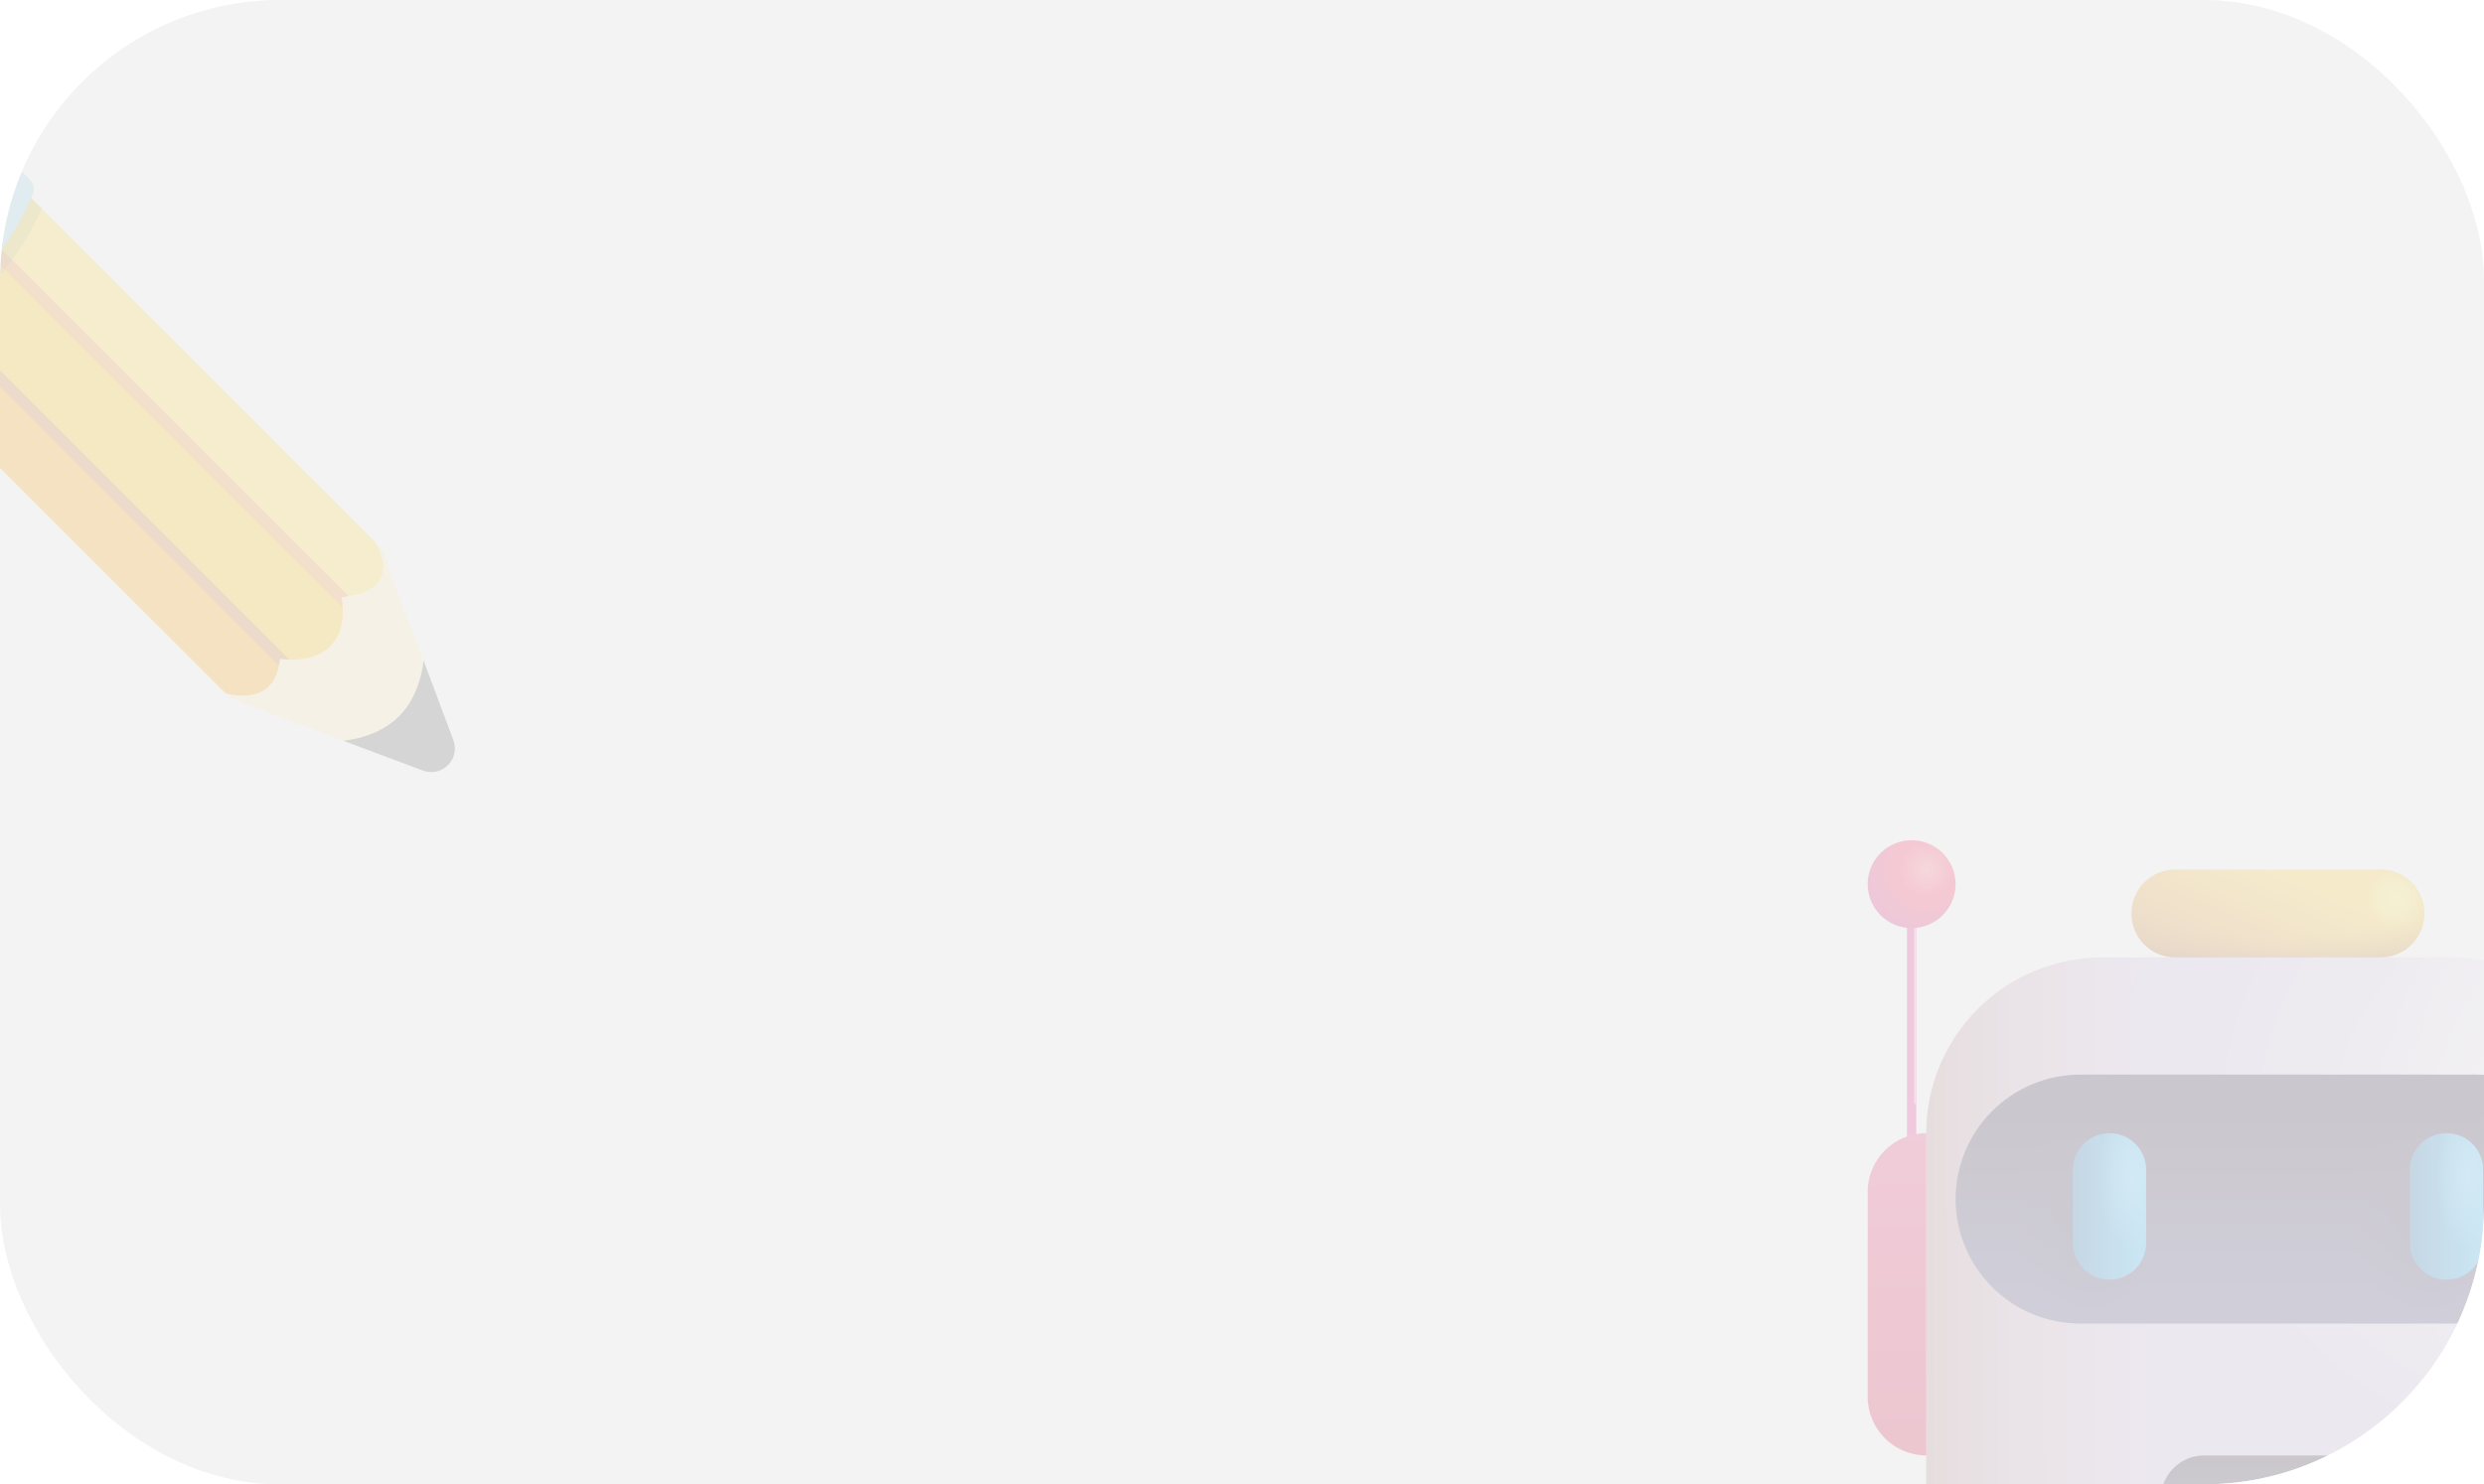
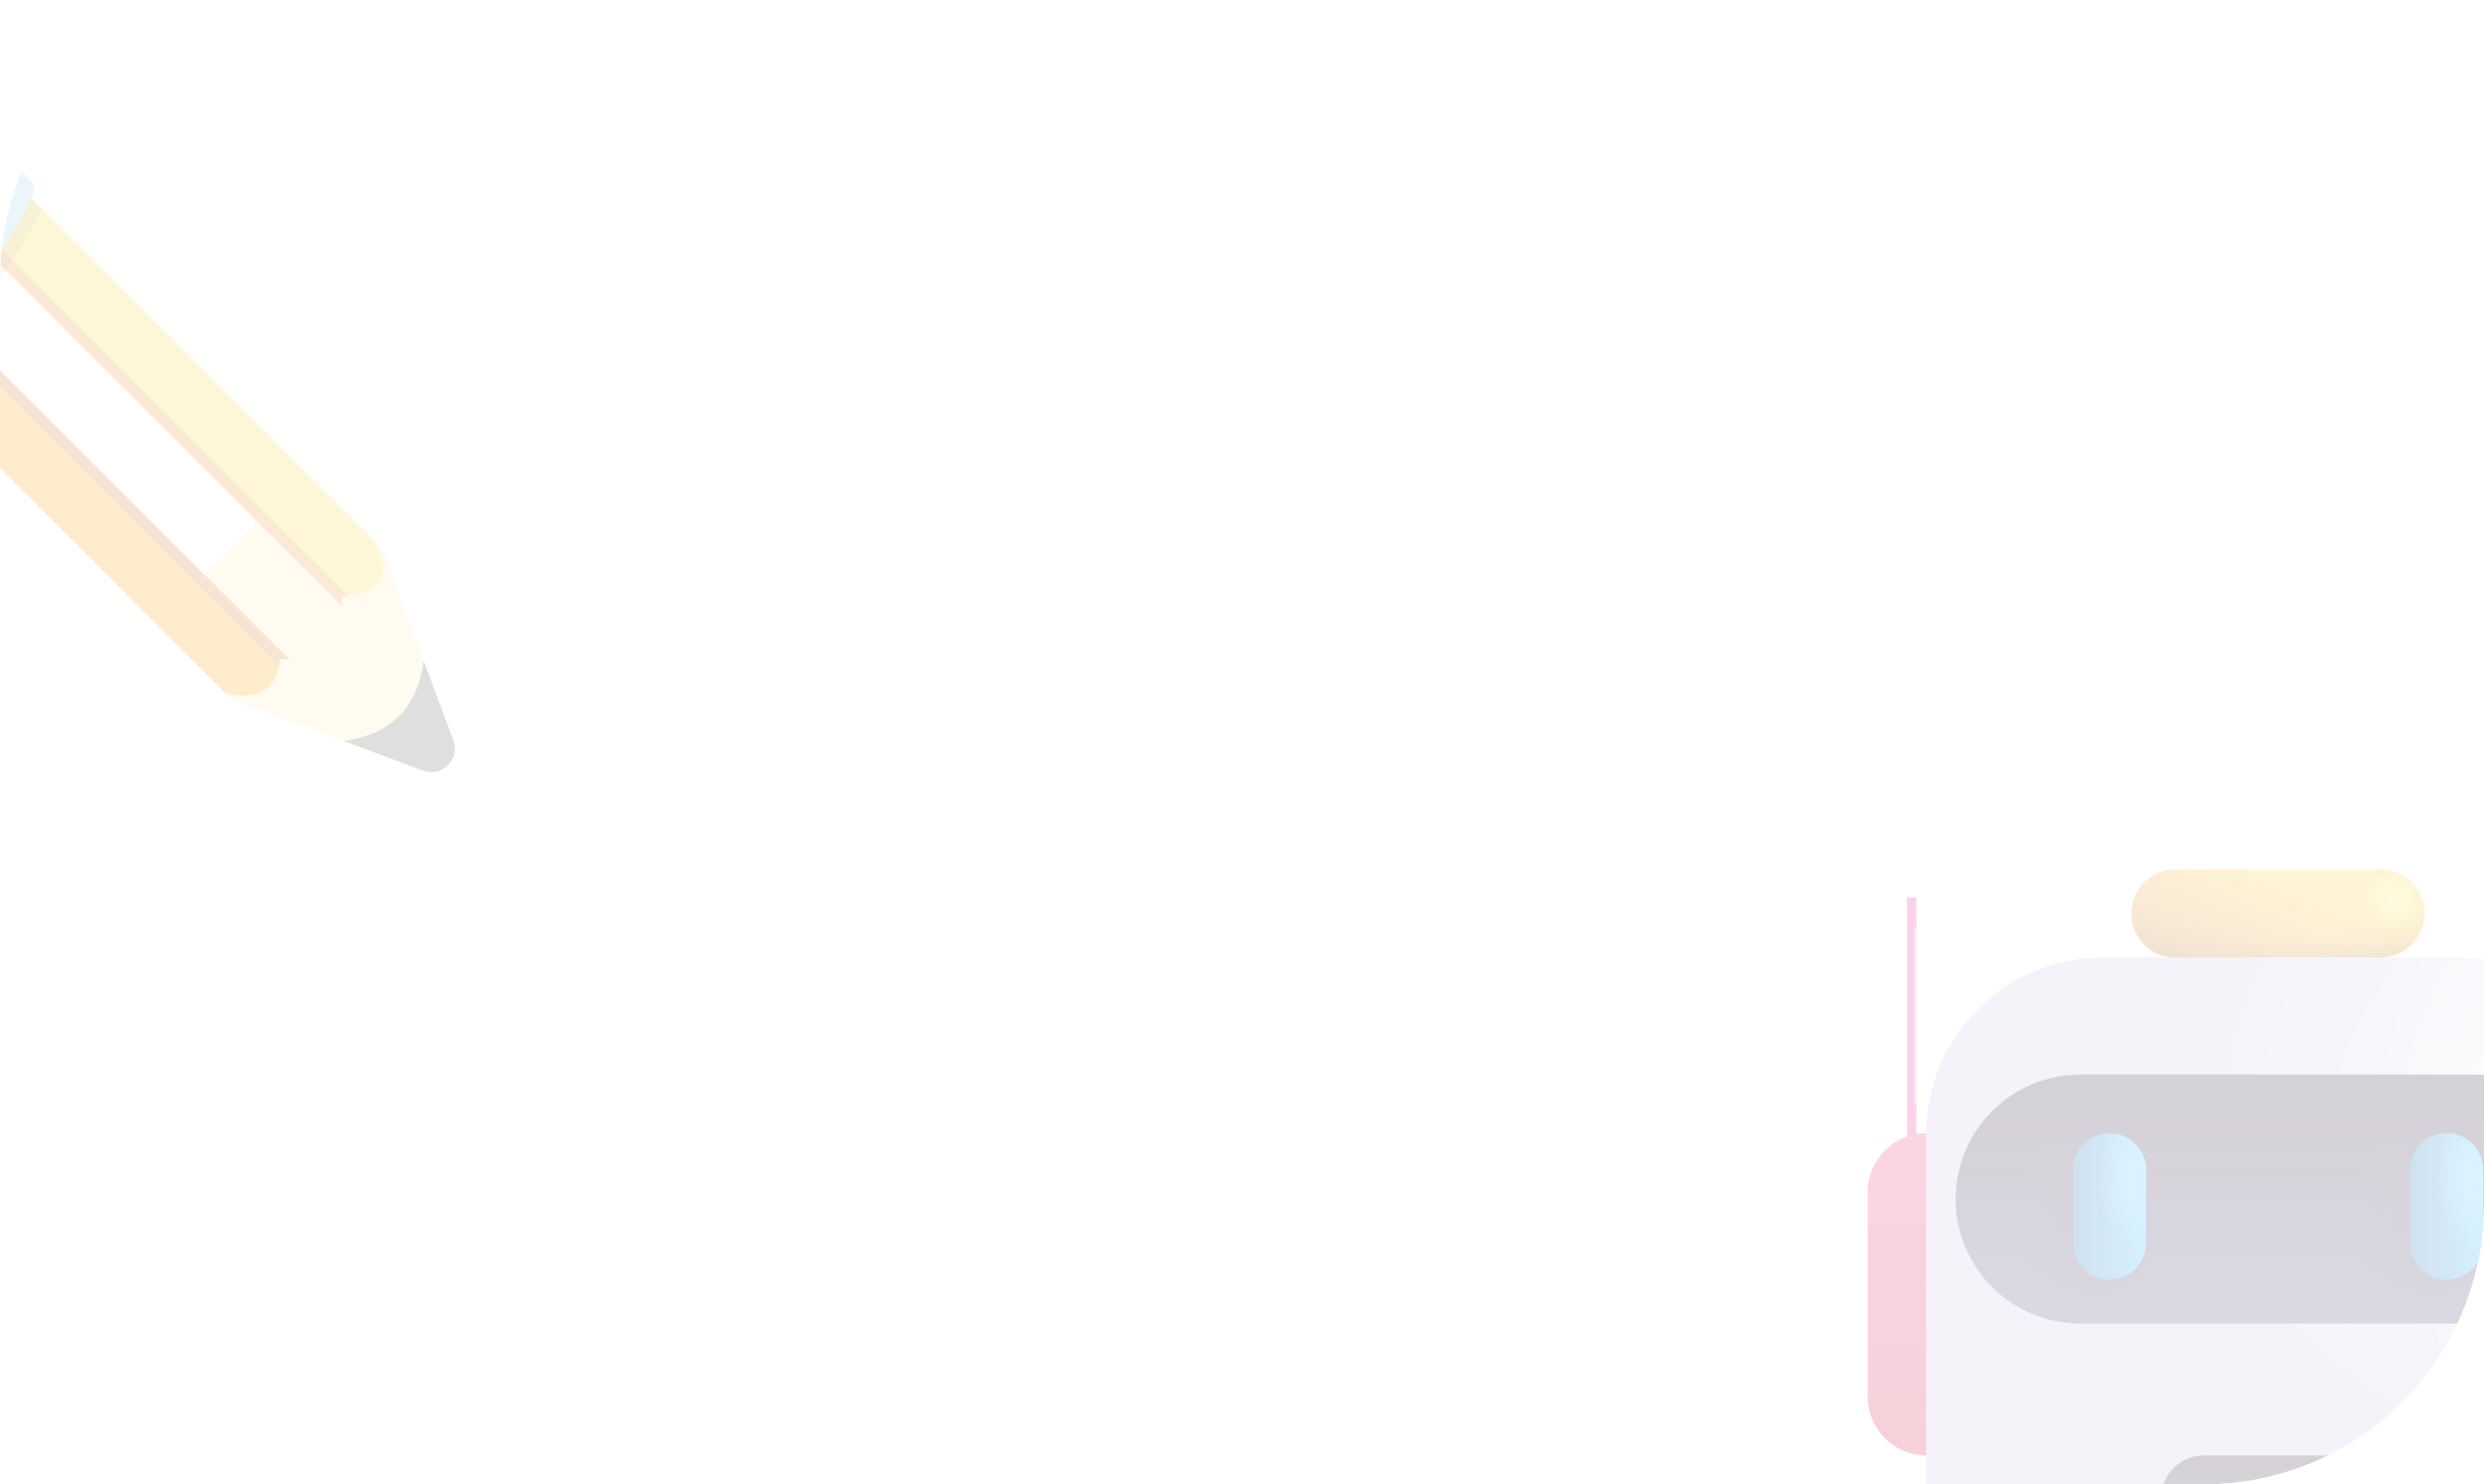
<svg xmlns="http://www.w3.org/2000/svg" width="266" height="159" viewBox="0 0 266 159" fill="none">
  <g clip-path="url(#clip0_37_6368)">
-     <rect width="266" height="159" rx="30" fill="#F3F3F3" />
    <g opacity="0.2" filter="url(#filter0_f_37_6368)">
      <path d="M48.589 79.383L44.678 68.947L41.988 61.764C41.381 59.909 41.267 59.144 40.235 58.112L32.754 50.631L16.641 66.744L24.128 74.231C24.742 74.845 25.919 75.371 27.774 75.978L34.957 78.668L45.393 82.579C47.361 83.218 49.228 81.351 48.589 79.383Z" fill="#FFECB3" />
      <path d="M45.393 82.579L36.748 79.339C36.748 79.339 40.317 79.136 42.728 76.725C45.14 74.314 45.349 70.738 45.349 70.738L48.589 79.383C49.228 81.351 47.361 83.218 45.393 82.579Z" fill="#616161" />
-       <path d="M-8.117 32.449L-1.554 25.886L36.564 64.004C36.564 64.004 37.343 67.244 35.362 69.225C33.381 71.206 30.001 70.567 30.001 70.567L-8.117 32.449Z" fill="#FFC107" />
      <path d="M-12.889 37.221L24.185 74.295C30.172 75.598 29.913 70.478 29.913 70.478L-8.117 32.449L-12.889 37.221Z" fill="#FFA000" />
      <path d="M-1.548 25.879L36.482 63.909C36.482 63.909 43.33 63.909 40.197 58.08L3.224 21.107L-1.548 25.879Z" fill="#FDD835" />
      <path d="M29.856 71.307L-8.503 32.949L-7.611 32.056L30.995 70.662L30.001 70.561L29.856 71.307Z" fill="#D1762C" />
      <path d="M36.716 65.048L-4.396 23.936L-3.497 23.044L37.305 63.846L36.564 63.998L36.716 65.048Z" fill="#F19534" />
      <path opacity="0.2" d="M3.224 21.107C3.224 21.107 -0.238 26.227 -3.105 29.126C-8.592 34.657 -12.889 37.221 -12.889 37.221L-11.781 38.328C-10.206 37.714 -6.174 35.873 -2.149 31.854C1.901 27.803 3.813 23.848 4.452 22.335L3.224 21.107Z" fill="#4E342E" />
      <path d="M-14.94 37.043C-14.585 37.398 -14.085 37.556 -13.591 37.474C-13.591 37.474 -8.408 35.891 -3.257 30.74C1.895 25.588 3.598 20.569 3.598 20.569C3.68 20.076 3.522 19.569 3.167 19.215L-2.263 13.785C-2.491 13.557 -2.807 13.437 -3.124 13.475C-3.231 13.487 -3.339 13.5 -3.453 13.519C-3.883 13.582 -4.225 13.899 -4.345 14.316C-4.345 14.316 -6.826 19.126 -10.914 23.208C-15.003 27.29 -19.99 29.67 -19.99 29.67C-20.407 29.784 -20.73 30.119 -20.794 30.55V30.562C-20.844 30.904 -20.73 31.246 -20.49 31.486L-14.94 37.043Z" fill="#94D1E0" />
      <path d="M-3.472 17.956C-5.554 21.943 -8.978 25.215 -13.053 27.107C-13.319 27.227 -13.693 27.316 -13.851 27.075C-13.971 26.886 -13.863 26.645 -13.743 26.455C-13.212 25.632 -12.477 24.968 -11.769 24.291C-9.921 22.519 -8.224 20.595 -6.699 18.544C-5.921 17.5 -5.193 16.424 -4.509 15.316C-4.13 14.709 -3.453 13.424 -2.586 14.329C-1.832 15.108 -3.073 17.19 -3.472 17.956ZM-5.832 25.379C-5.997 25.55 -6.168 25.721 -6.25 25.942C-6.332 26.164 -6.301 26.449 -6.111 26.588C-5.952 26.708 -5.737 26.696 -5.541 26.664C-4.446 26.493 -3.478 25.873 -2.623 25.177C-0.757 23.664 0.826 21.563 0.978 19.164C0.997 18.88 0.99 18.582 0.864 18.329C0.06 16.74 -1.643 20.291 -1.978 20.791C-3.098 22.455 -4.434 23.949 -5.832 25.379Z" fill="#B9E4EA" />
    </g>
    <g opacity="0.2" filter="url(#filter1_f_37_6368)">
      <path d="M262.921 177.87H224.949C214.624 177.87 206.276 169.523 206.276 159.198V121.477C206.276 111.026 214.75 102.553 225.2 102.553H262.701C273.12 102.553 281.594 111.026 281.594 121.477V159.229C281.594 169.523 273.246 177.87 262.921 177.87Z" fill="url(#paint0_radial_37_6368)" />
-       <path d="M206.276 121.383C206.276 116.389 208.26 111.599 211.791 108.068C215.323 104.537 220.112 102.553 225.106 102.553H231.382V177.87H225.106C220.112 177.87 215.323 175.887 211.791 172.355C208.26 168.824 206.276 164.035 206.276 159.041V121.383Z" fill="url(#paint1_linear_37_6368)" />
      <path d="M256.488 102.553H262.764C267.758 102.553 272.547 104.537 276.079 108.068C279.61 111.599 281.594 116.389 281.594 121.383V159.041C281.594 164.035 279.61 168.824 276.079 172.355C272.547 175.887 267.758 177.87 262.764 177.87H256.488V102.553Z" fill="url(#paint2_radial_37_6368)" />
      <path d="M204.708 96.119V124.677" stroke="url(#paint3_linear_37_6368)" stroke-miterlimit="10" />
      <path d="M206.276 121.382V155.903C202.824 155.903 200 153.078 200 149.633V127.652C200 124.207 202.824 121.382 206.276 121.382Z" fill="url(#paint4_linear_37_6368)" />
      <path d="M265.127 141.78H222.743C219.209 141.772 215.822 140.364 213.324 137.864C210.826 135.364 209.42 131.977 209.415 128.443C209.42 124.909 210.826 121.521 213.324 119.022C215.822 116.522 219.209 115.114 222.743 115.105H265.127C268.661 115.114 272.048 116.522 274.546 119.022C277.044 121.521 278.449 124.909 278.455 128.443C278.455 135.758 272.436 141.78 265.127 141.78Z" fill="url(#paint5_linear_37_6368)" />
      <path d="M251.868 165.317H236.002C233.453 165.317 231.382 163.202 231.382 160.61C231.382 158.018 233.453 155.902 236.002 155.902H251.868C254.413 155.902 256.488 158.018 256.488 160.61C256.488 163.202 254.417 165.317 251.868 165.317Z" fill="url(#paint6_linear_37_6368)" />
-       <path d="M204.707 99.415C205.325 99.415 205.938 99.293 206.509 99.056C207.08 98.82 207.599 98.473 208.036 98.036C208.473 97.599 208.82 97.08 209.056 96.509C209.293 95.938 209.415 95.326 209.415 94.707C209.415 94.089 209.293 93.477 209.056 92.906C208.82 92.335 208.473 91.816 208.036 91.379C207.599 90.942 207.08 90.595 206.509 90.358C205.938 90.122 205.325 90 204.707 90C203.459 90 202.262 90.496 201.379 91.379C200.496 92.261 200 93.459 200 94.707C200 95.956 200.496 97.153 201.379 98.036C202.262 98.919 203.459 99.415 204.707 99.415Z" fill="url(#paint7_radial_37_6368)" />
      <path d="M223.537 121.382H221.968C218.501 121.382 215.691 124.192 215.691 127.659V133.935C215.691 137.402 218.501 140.212 221.968 140.212H223.537C227.003 140.212 229.813 137.402 229.813 133.935V127.659C229.813 124.192 227.003 121.382 223.537 121.382Z" fill="url(#paint8_radial_37_6368)" />
      <path d="M259.626 121.382H258.057C254.591 121.382 251.781 124.192 251.781 127.659V133.935C251.781 137.402 254.591 140.212 258.057 140.212H259.626C263.092 140.212 265.902 137.402 265.902 133.935V127.659C265.902 124.192 263.092 121.382 259.626 121.382Z" fill="url(#paint9_radial_37_6368)" />
      <path d="M254.918 93.138H232.951C230.351 93.138 228.244 95.246 228.244 97.846C228.244 100.445 230.351 102.553 232.951 102.553H254.918C257.518 102.553 259.626 100.445 259.626 97.846C259.626 95.246 257.518 93.138 254.918 93.138Z" fill="url(#paint10_linear_37_6368)" />
      <path d="M254.918 93.138H232.951C230.351 93.138 228.244 95.246 228.244 97.846C228.244 100.445 230.351 102.553 232.951 102.553H254.918C257.518 102.553 259.626 100.445 259.626 97.846C259.626 95.246 257.518 93.138 254.918 93.138Z" fill="url(#paint11_radial_37_6368)" />
      <path d="M229.813 125.305C229.813 123.139 228.057 121.382 225.891 121.382C223.724 121.382 221.968 123.139 221.968 125.305V133.151C221.968 135.317 223.724 137.073 225.891 137.073C228.057 137.073 229.813 135.317 229.813 133.151V125.305Z" fill="url(#paint12_linear_37_6368)" />
-       <path d="M229.813 125.305C229.813 123.139 228.057 121.382 225.891 121.382C223.724 121.382 221.968 123.139 221.968 125.305V133.151C221.968 135.317 223.724 137.073 225.891 137.073C228.057 137.073 229.813 135.317 229.813 133.151V125.305Z" fill="url(#paint13_radial_37_6368)" />
+       <path d="M229.813 125.305C229.813 123.139 228.057 121.382 225.891 121.382C223.724 121.382 221.968 123.139 221.968 125.305C221.968 135.317 223.724 137.073 225.891 137.073C228.057 137.073 229.813 135.317 229.813 133.151V125.305Z" fill="url(#paint13_radial_37_6368)" />
      <path d="M265.902 125.305C265.902 123.139 264.146 121.382 261.98 121.382C259.813 121.382 258.057 123.139 258.057 125.305V133.151C258.057 135.317 259.813 137.073 261.98 137.073C264.146 137.073 265.902 135.317 265.902 133.151V125.305Z" fill="url(#paint14_linear_37_6368)" />
      <path d="M265.902 125.305C265.902 123.139 264.146 121.382 261.98 121.382C259.813 121.382 258.057 123.139 258.057 125.305V133.151C258.057 135.317 259.813 137.073 261.98 137.073C264.146 137.073 265.902 135.317 265.902 133.151V125.305Z" fill="url(#paint15_radial_37_6368)" />
      <g filter="url(#filter2_f_37_6368)">
        <path d="M205.1 99.415V118.244" stroke="url(#paint16_linear_37_6368)" stroke-width="0.25" />
      </g>
      <path fill-rule="evenodd" clip-rule="evenodd" d="M255.785 93.217C256.719 93.392 257.578 93.845 258.249 94.517C258.921 95.189 259.373 96.049 259.548 96.983C259.421 97.528 259.151 98.03 258.765 98.436C258.38 98.842 257.892 99.137 257.354 99.291C256.816 99.445 256.246 99.452 255.704 99.312C255.162 99.172 254.667 98.889 254.271 98.493C253.876 98.097 253.593 97.602 253.452 97.06C253.312 96.518 253.319 95.949 253.473 95.41C253.628 94.872 253.923 94.385 254.329 93.999C254.735 93.613 255.239 93.343 255.785 93.217Z" fill="url(#paint17_radial_37_6368)" />
    </g>
  </g>
  <defs>
    <filter id="filter0_f_37_6368" x="-31.316" y="2.692" width="84.033" height="84.015" filterUnits="userSpaceOnUse" color-interpolation-filters="sRGB">
      <feFlood flood-opacity="0" result="BackgroundImageFix" />
      <feBlend mode="normal" in="SourceGraphic" in2="BackgroundImageFix" result="shape" />
      <feGaussianBlur stdDeviation="2" result="effect1_foregroundBlur_37_6368" />
    </filter>
    <filter id="filter1_f_37_6368" x="194" y="84" width="100.027" height="99.871" filterUnits="userSpaceOnUse" color-interpolation-filters="sRGB">
      <feFlood flood-opacity="0" result="BackgroundImageFix" />
      <feBlend mode="normal" in="SourceGraphic" in2="BackgroundImageFix" result="shape" />
      <feGaussianBlur stdDeviation="3" result="effect1_foregroundBlur_37_6368" />
    </filter>
    <filter id="filter2_f_37_6368" x="204.475" y="98.915" width="1.25" height="19.829" filterUnits="userSpaceOnUse" color-interpolation-filters="sRGB">
      <feFlood flood-opacity="0" result="BackgroundImageFix" />
      <feBlend mode="normal" in="SourceGraphic" in2="BackgroundImageFix" result="shape" />
      <feGaussianBlur stdDeviation="0.25" result="effect1_foregroundBlur_37_6368" />
    </filter>
    <radialGradient id="paint0_radial_37_6368" cx="0" cy="0" r="1" gradientUnits="userSpaceOnUse" gradientTransform="translate(272.178 119.814) rotate(141.911) scale(73.765)">
      <stop stop-color="#EEEBF0" />
      <stop offset="0.493" stop-color="#D1BEE3" />
      <stop offset="1" stop-color="#D0BCE2" />
    </radialGradient>
    <linearGradient id="paint1_linear_37_6368" x1="231.382" y1="140.212" x2="206.276" y2="140.212" gradientUnits="userSpaceOnUse">
      <stop stop-color="#D5B2C0" stop-opacity="0" />
      <stop offset="1" stop-color="#B4878D" />
    </linearGradient>
    <radialGradient id="paint2_radial_37_6368" cx="0" cy="0" r="1" gradientUnits="userSpaceOnUse" gradientTransform="translate(272.179 126.09) rotate(-5.711) scale(15.769 60.274)">
      <stop stop-color="#F0EAF6" />
      <stop offset="1" stop-color="#E7E0EF" stop-opacity="0" />
    </radialGradient>
    <linearGradient id="paint3_linear_37_6368" x1="nan" y1="nan" x2="nan" y2="nan" gradientUnits="userSpaceOnUse">
      <stop stop-color="#EA248A" />
      <stop offset="1" stop-color="#DF2232" />
    </linearGradient>
    <linearGradient id="paint4_linear_37_6368" x1="203.138" y1="121.382" x2="203.138" y2="155.903" gradientUnits="userSpaceOnUse">
      <stop stop-color="#E93273" />
      <stop offset="1" stop-color="#D21844" />
    </linearGradient>
    <linearGradient id="paint5_linear_37_6368" x1="243.929" y1="139.273" x2="243.929" y2="119.471" gradientUnits="userSpaceOnUse">
      <stop offset="0.006" stop-color="#443E75" />
      <stop offset="1" stop-color="#2F1A3B" />
    </linearGradient>
    <linearGradient id="paint6_linear_37_6368" x1="243.929" y1="164.332" x2="243.929" y2="155.554" gradientUnits="userSpaceOnUse">
      <stop offset="0.006" stop-color="#39325E" />
      <stop offset="1" stop-color="#2B1831" />
    </linearGradient>
    <radialGradient id="paint7_radial_37_6368" cx="0" cy="0" r="1" gradientUnits="userSpaceOnUse" gradientTransform="translate(206.276 93.138) rotate(104.036) scale(6.47)">
      <stop stop-color="#FF6C82" />
      <stop offset="0.441" stop-color="#FF2455" />
      <stop offset="1" stop-color="#D9206C" />
    </radialGradient>
    <radialGradient id="paint8_radial_37_6368" cx="0" cy="0" r="1" gradientUnits="userSpaceOnUse" gradientTransform="translate(223.537 130.797) rotate(168.69) scale(8.001 10.95)">
      <stop stop-color="#322649" />
      <stop offset="1" stop-color="#342950" stop-opacity="0" />
    </radialGradient>
    <radialGradient id="paint9_radial_37_6368" cx="0" cy="0" r="1" gradientUnits="userSpaceOnUse" gradientTransform="translate(259.626 130.797) rotate(168.69) scale(8.001 10.95)">
      <stop stop-color="#322649" />
      <stop offset="1" stop-color="#342950" stop-opacity="0" />
    </radialGradient>
    <linearGradient id="paint10_linear_37_6368" x1="243.935" y1="93.138" x2="239.227" y2="104.122" gradientUnits="userSpaceOnUse">
      <stop stop-color="#FFCE2B" />
      <stop offset="1" stop-color="#D9862D" />
    </linearGradient>
    <radialGradient id="paint11_radial_37_6368" cx="0" cy="0" r="1" gradientUnits="userSpaceOnUse" gradientTransform="translate(243.935 96.276) rotate(90) scale(9.415 31.382)">
      <stop offset="0.431" stop-color="#CA7E29" stop-opacity="0" />
      <stop offset="1" stop-color="#673F13" />
    </radialGradient>
    <linearGradient id="paint12_linear_37_6368" x1="229.813" y1="127.659" x2="221.968" y2="127.659" gradientUnits="userSpaceOnUse">
      <stop stop-color="#29B6FE" />
      <stop offset="1" stop-color="#1769A8" />
    </linearGradient>
    <radialGradient id="paint13_radial_37_6368" cx="0" cy="0" r="1" gradientUnits="userSpaceOnUse" gradientTransform="translate(228.244 126.09) rotate(90) scale(7.846 3.59)">
      <stop stop-color="#54C8FF" />
      <stop offset="1" stop-color="#54C8FF" stop-opacity="0" />
    </radialGradient>
    <linearGradient id="paint14_linear_37_6368" x1="265.902" y1="127.659" x2="258.057" y2="127.659" gradientUnits="userSpaceOnUse">
      <stop stop-color="#29B6FE" />
      <stop offset="1" stop-color="#1769A8" />
    </linearGradient>
    <radialGradient id="paint15_radial_37_6368" cx="0" cy="0" r="1" gradientUnits="userSpaceOnUse" gradientTransform="translate(264.333 126.09) rotate(90) scale(7.846 3.59)">
      <stop stop-color="#54C8FF" />
      <stop offset="1" stop-color="#54C8FF" stop-opacity="0" />
    </radialGradient>
    <linearGradient id="paint16_linear_37_6368" x1="nan" y1="nan" x2="nan" y2="nan" gradientUnits="userSpaceOnUse">
      <stop stop-color="#FF96CB" />
      <stop offset="1" stop-color="#FF6DB7" stop-opacity="0" />
    </linearGradient>
    <radialGradient id="paint17_radial_37_6368" cx="0" cy="0" r="1" gradientUnits="userSpaceOnUse" gradientTransform="translate(256.488 96.277) rotate(90) scale(3.138)">
      <stop stop-color="#FFEA60" />
      <stop offset="1" stop-color="#FFEF66" stop-opacity="0" />
    </radialGradient>
    <clipPath id="clip0_37_6368">
      <rect width="266" height="159" rx="30" fill="white" />
    </clipPath>
  </defs>
</svg>